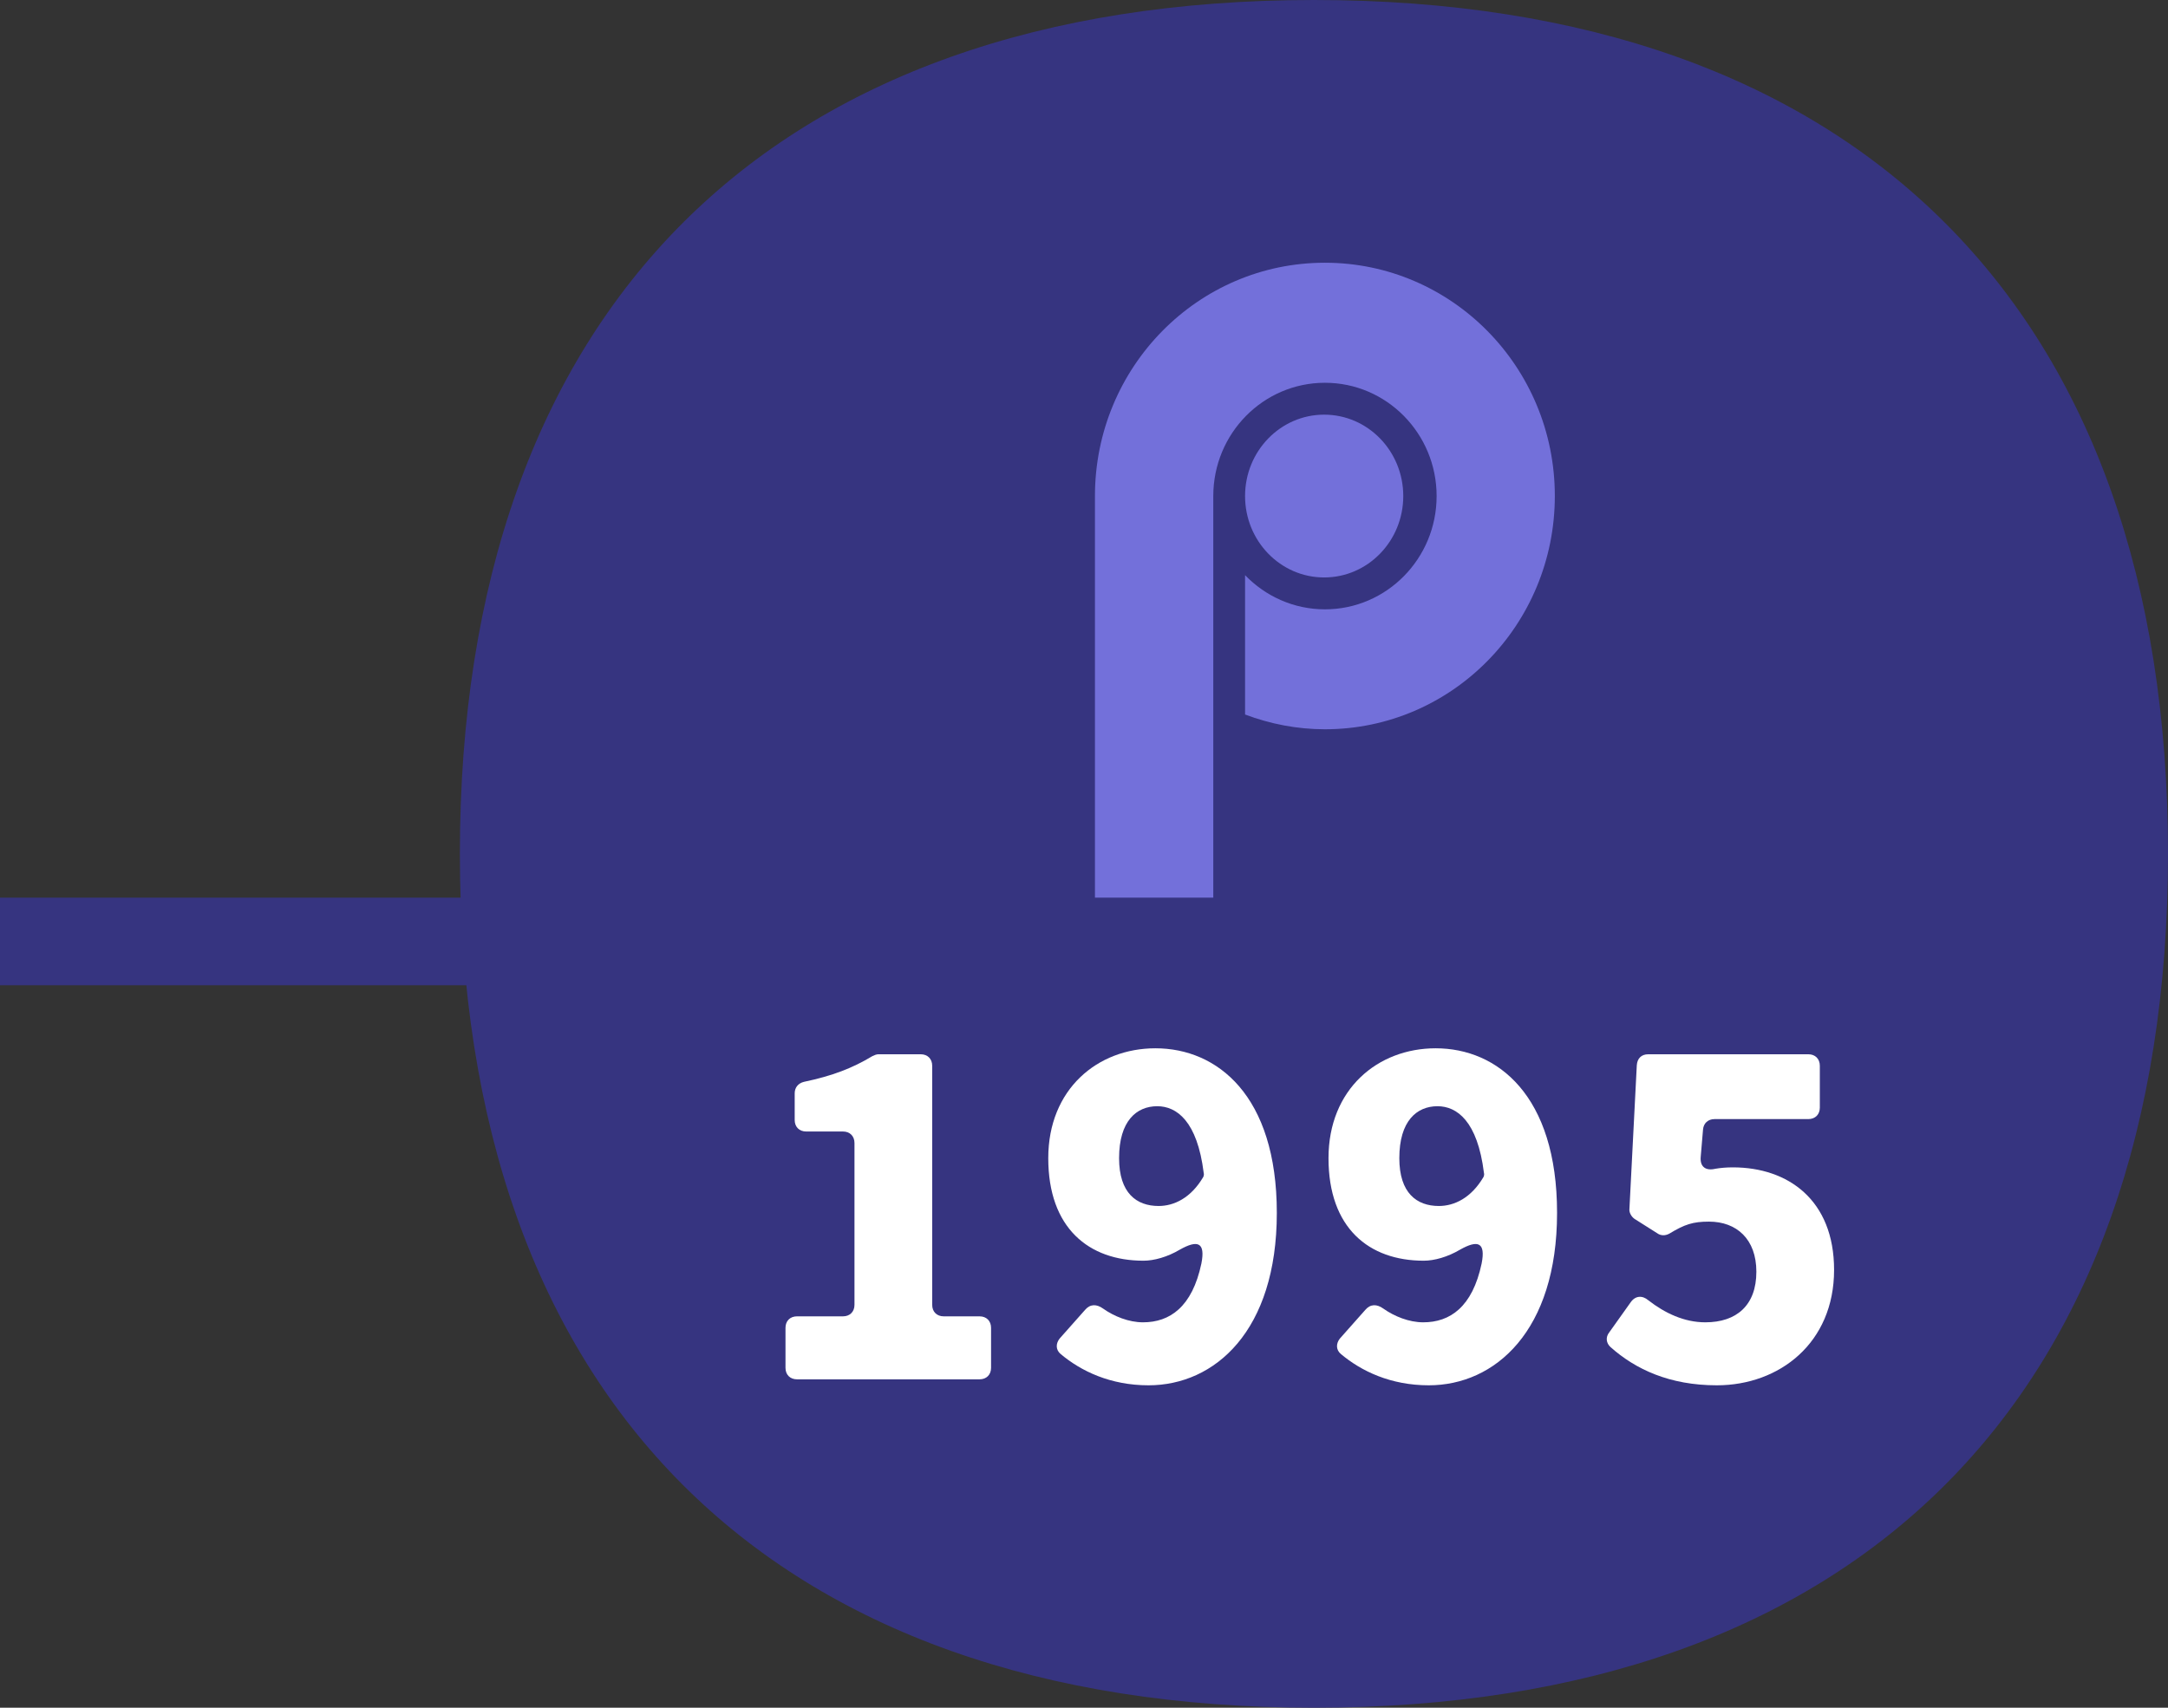
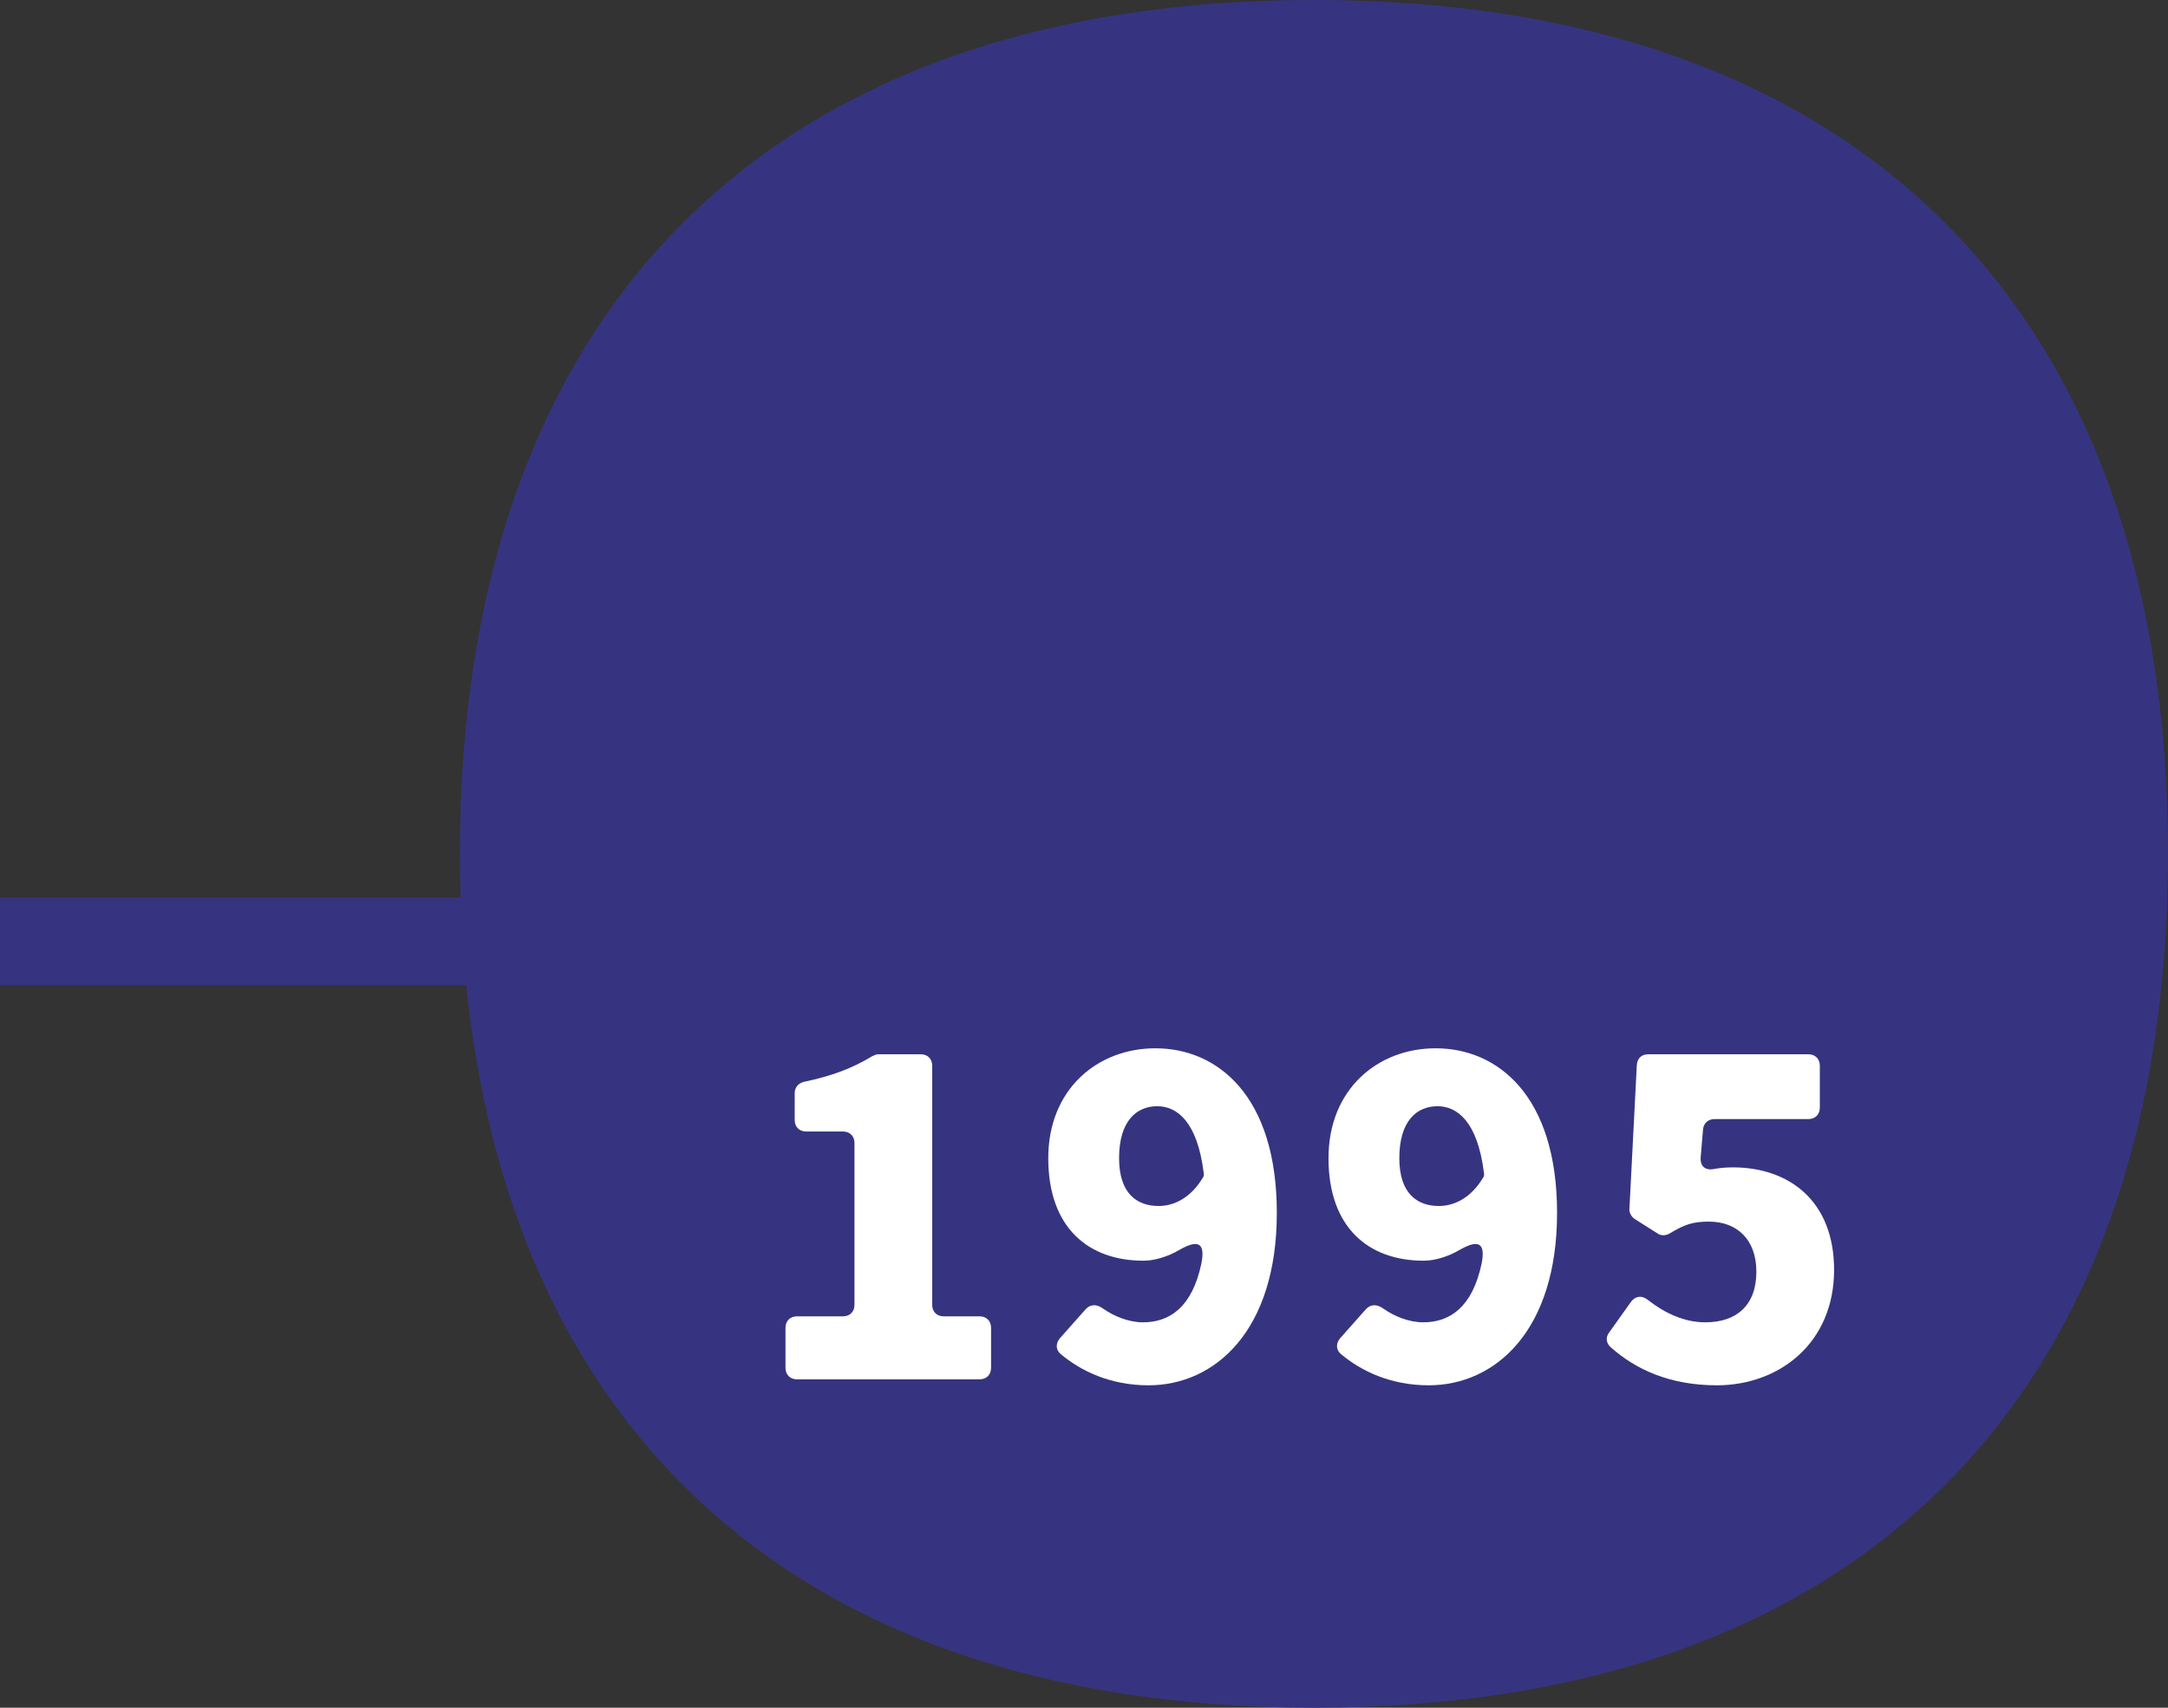
<svg xmlns="http://www.w3.org/2000/svg" width="99" height="78" viewBox="0 0 99 78" fill="none">
  <rect x="0" y="0" width="99" height="78" fill="#333333" stroke="none" />
  <path d="M99 39C99 63.853 84.853 78 60 78C35.147 78 21 63.853 21 39C21 14.147 35.147 0 60 0C84.853 0 99 14.147 99 39Z" fill="#363480" />
  <path d="M78.397 63.273C76.234 63.273 74.68 62.538 73.546 61.53C73.336 61.341 73.315 61.068 73.483 60.858L74.47 59.472C74.68 59.178 74.995 59.157 75.268 59.388C76.024 59.976 76.906 60.396 77.872 60.396C79.3 60.396 80.203 59.619 80.203 58.086C80.203 56.595 79.3 55.797 78.04 55.797C77.305 55.797 76.927 55.923 76.234 56.343C76.045 56.448 75.835 56.448 75.667 56.322L74.638 55.671C74.491 55.566 74.386 55.377 74.407 55.209L74.743 48.657C74.764 48.342 74.953 48.153 75.268 48.153H82.576C82.891 48.153 83.101 48.363 83.101 48.678V50.589C83.101 50.904 82.891 51.114 82.576 51.114H78.292C77.998 51.114 77.788 51.303 77.767 51.597L77.662 52.836C77.62 53.298 77.893 53.487 78.334 53.382C78.586 53.34 78.838 53.319 79.132 53.319C81.652 53.319 83.752 54.81 83.752 58.002C83.752 61.341 81.253 63.273 78.397 63.273Z" fill="white" />
  <path d="M61.232 61.845C61.001 61.656 61.001 61.362 61.19 61.131L62.345 59.829C62.576 59.556 62.87 59.556 63.164 59.766C63.668 60.123 64.34 60.396 64.991 60.396C66.209 60.396 67.238 59.703 67.658 57.708C67.847 56.742 67.49 56.616 66.671 57.078C66.104 57.414 65.495 57.582 65.012 57.582C62.513 57.582 60.665 56.091 60.665 52.899C60.665 49.749 62.912 47.88 65.558 47.88C68.372 47.88 71.102 50.022 71.102 55.398C71.102 60.795 68.267 63.273 65.243 63.273C63.5 63.273 62.156 62.622 61.232 61.845ZM65.705 55.083C66.398 55.083 67.175 54.726 67.742 53.76C67.763 53.718 67.784 53.634 67.763 53.571C67.469 51.198 66.524 50.526 65.642 50.526C64.697 50.526 63.899 51.198 63.899 52.899C63.899 54.495 64.697 55.083 65.705 55.083Z" fill="white" />
  <path d="M48.435 61.845C48.204 61.656 48.204 61.362 48.393 61.131L49.548 59.829C49.779 59.556 50.073 59.556 50.367 59.766C50.871 60.123 51.543 60.396 52.194 60.396C53.412 60.396 54.441 59.703 54.861 57.708C55.05 56.742 54.693 56.616 53.874 57.078C53.307 57.414 52.698 57.582 52.215 57.582C49.716 57.582 47.868 56.091 47.868 52.899C47.868 49.749 50.115 47.88 52.761 47.88C55.575 47.88 58.305 50.022 58.305 55.398C58.305 60.795 55.47 63.273 52.446 63.273C50.703 63.273 49.359 62.622 48.435 61.845ZM52.908 55.083C53.601 55.083 54.378 54.726 54.945 53.76C54.966 53.718 54.987 53.634 54.966 53.571C54.672 51.198 53.727 50.526 52.845 50.526C51.9 50.526 51.102 51.198 51.102 52.899C51.102 54.495 51.9 55.083 52.908 55.083Z" fill="white" />
  <path d="M36.394 63C36.079 63 35.869 62.79 35.869 62.475V60.648C35.869 60.333 36.079 60.123 36.394 60.123H38.494C38.809 60.123 39.019 59.913 39.019 59.598V52.206C39.019 51.891 38.809 51.681 38.494 51.681H36.814C36.499 51.681 36.289 51.471 36.289 51.156V49.938C36.289 49.665 36.457 49.476 36.709 49.413C38.011 49.14 38.935 48.783 39.838 48.237C39.922 48.195 40.027 48.153 40.111 48.153H42.043C42.358 48.153 42.568 48.363 42.568 48.678V59.598C42.568 59.913 42.778 60.123 43.093 60.123H44.731C45.046 60.123 45.256 60.333 45.256 60.648V62.475C45.256 62.79 45.046 63 44.731 63H36.394Z" fill="white" />
  <g clip-path="url(#clip0_472_3406)">
    <path d="M60.467 26.375C62.462 26.375 64.079 24.71 64.079 22.657C64.079 20.604 62.462 18.939 60.467 18.939C58.472 18.939 56.855 20.604 56.855 22.657C56.855 24.71 58.472 26.375 60.467 26.375Z" fill="#7370DA" />
    <path d="M60.498 12C54.698 12 50 16.772 50 22.657V41H55.404V22.657C55.404 19.796 57.687 17.483 60.502 17.483C63.318 17.483 65.602 19.801 65.602 22.657C65.602 25.513 63.318 27.831 60.502 27.831C59.072 27.831 57.783 27.231 56.855 26.27V32.635C57.991 33.063 59.219 33.309 60.502 33.309C66.302 33.309 71 28.536 71 22.652C71 16.767 66.297 12 60.498 12Z" fill="#7370DA" />
  </g>
  <path d="M26 41L26 45L-3.49691e-07 45L0 41L26 41Z" fill="#363480" />
  <defs>
    <clipPath id="clip0_472_3406">
-       <rect width="21" height="29" fill="white" transform="translate(50 12)" />
-     </clipPath>
+       </clipPath>
  </defs>
</svg>